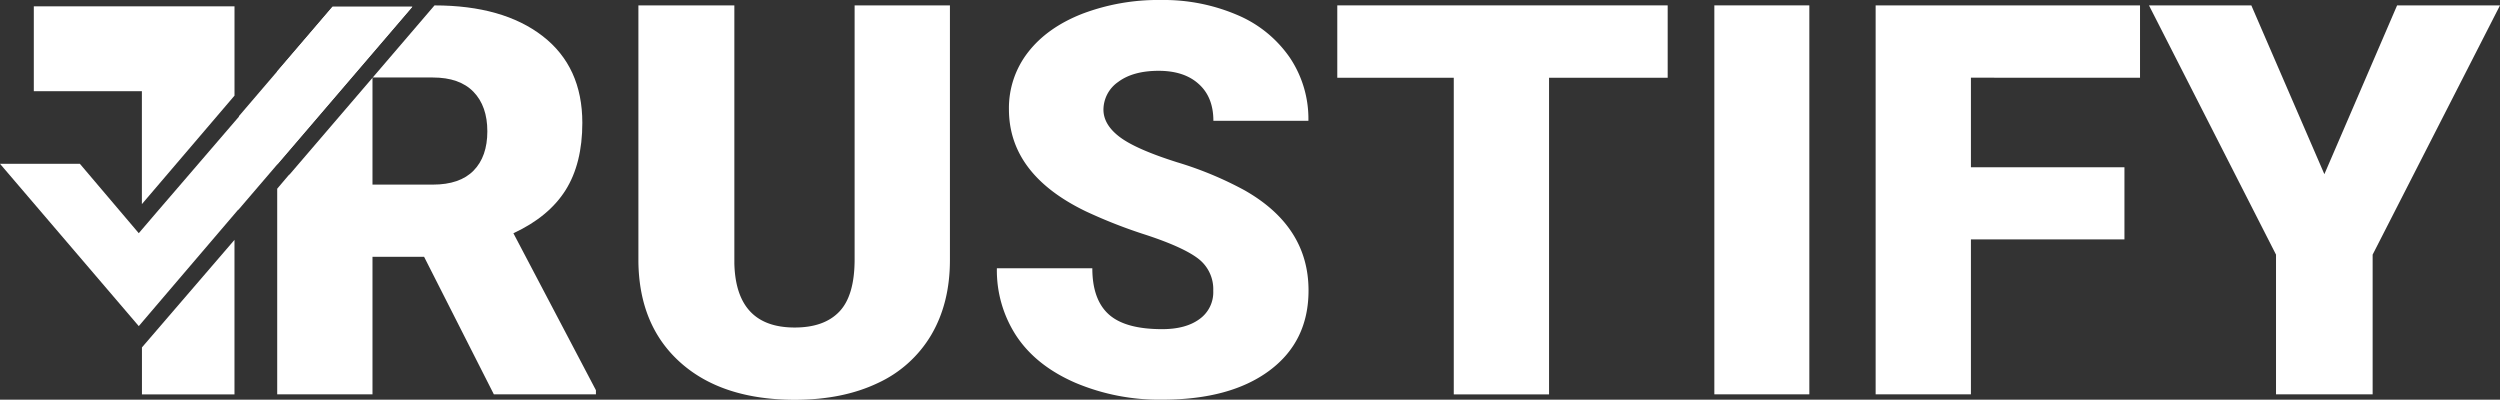
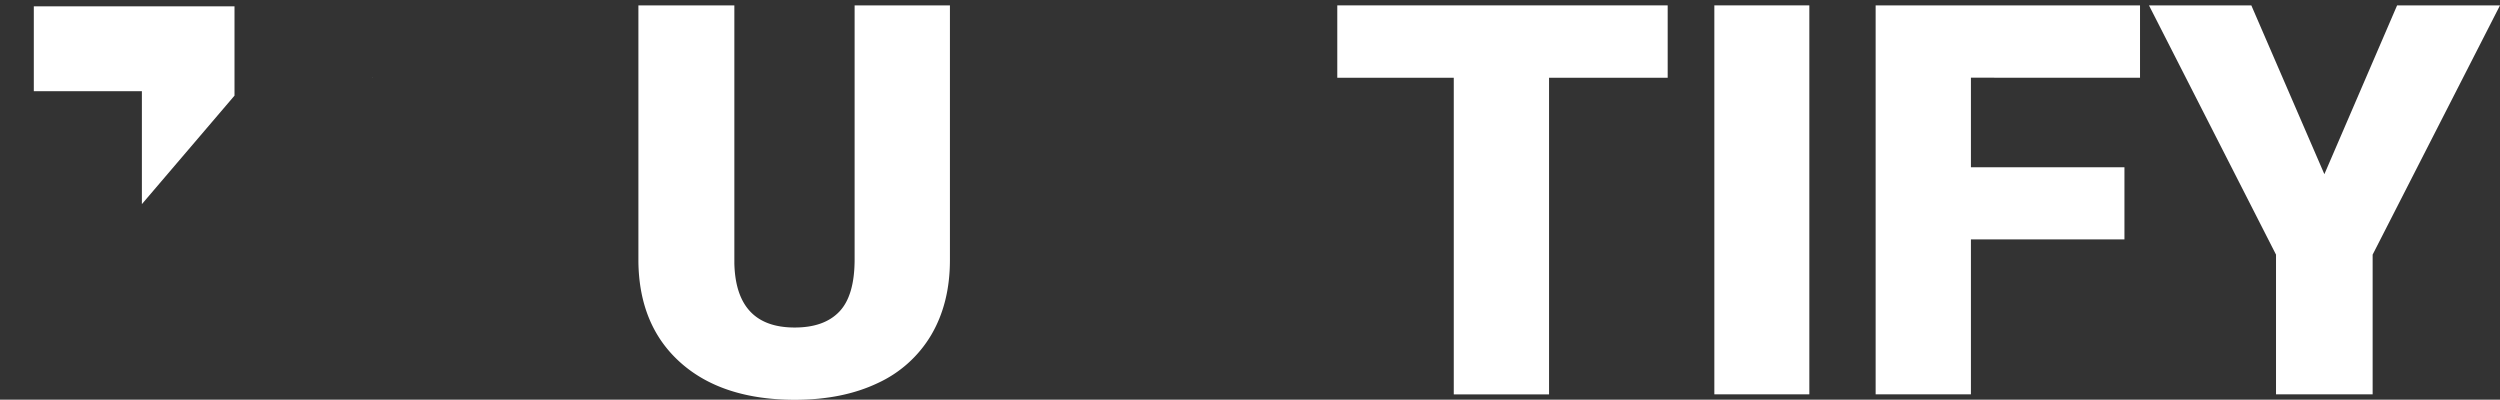
<svg xmlns="http://www.w3.org/2000/svg" viewBox="0 0 781.64 124.96">
  <rect x="0" y="0" width="781.64" height="124.96" fill="#333333" stroke="none" />
  <defs>
    <style>.cls-1{fill:#fff;}</style>
  </defs>
  <title>Element 3</title>
  <g id="Ebene_2" data-name="Ebene 2">
    <g id="Ebene_3" data-name="Ebene 3">
-       <polygon class="cls-1" points="73.31 75 73.31 123.32 44.38 123.32 44.38 108.62 73.31 75" />
      <polygon class="cls-1" points="73.32 1.97 73.32 29.9 44.36 63.82 44.36 28.52 10.57 28.52 10.57 1.97 73.32 1.97" />
-       <polygon class="cls-1" points="128.92 2.1 86.67 51.43 74.49 65.65 74.49 65.54 73.32 66.91 56.08 87.09 44.36 100.82 44.36 100.83 43.39 101.96 0 51.21 24.97 51.21 43.39 72.91 43.67 72.58 44.36 71.77 49.12 66.21 56.13 58.07 73.32 38.08 74.7 36.48 74.7 36.31 86.67 22.32 103.96 2.1 128.92 2.1" />
-       <path class="cls-1" d="M160.52,72.93q11.11-5.18,16.33-13.51t5.22-21q0-17.52-12.39-27.12T135.85,1.69L116.54,24.23h18.77q8.4,0,12.73,4.48t4.33,12.35q0,7.88-4.29,12.27t-12.77,4.39H116.46V24.33l-26,30.32v-.11l-1.17,1.37L86.67,59v64.28h29.79v-43h16.13l21.81,43h31.92V122ZM104,2.1,86.67,22.32V51.43L128.92,2.1Z" />
      <path class="cls-1" d="M267.2,1.68V81.11q0,11.28-4.75,16.29t-14,5q-18.34,0-18.85-20V1.68h-30V81.86q.26,20.06,13.24,31.58T248.45,125q14.94,0,25.88-5.18a37.67,37.67,0,0,0,16.81-15.07Q297,94.81,297,81.28V1.68Z" />
-       <path class="cls-1" d="M389.09,59.48a110.67,110.67,0,0,0-21-8.73q-12.82-4.05-17.91-7.85T345,34.42a10.59,10.59,0,0,1,4.62-8.81q4.63-3.46,12.61-3.47t12.52,4.09q4.62,4.1,4.62,11.53h29.71A34.32,34.32,0,0,0,403.26,18,37.67,37.67,0,0,0,386.84,4.68,58.43,58.43,0,0,0,363,0a66.79,66.79,0,0,0-24.62,4.31q-10.95,4.3-16.93,12a28.35,28.35,0,0,0-6,17.84q0,20.3,24,31.91a158.1,158.1,0,0,0,19,7.43q11.63,3.84,16.25,7.43a12,12,0,0,1,4.63,10A10.28,10.28,0,0,1,375,99.78q-4.29,3.14-11.67,3.13-11.55,0-16.68-4.63t-5.13-14.41H311.68a37.41,37.41,0,0,0,6.15,21.25q6.17,9.24,18.34,14.54a67.35,67.35,0,0,0,27.2,5.3q21.3,0,33.53-9.1T409.12,90.8Q409.12,70.83,389.09,59.48Z" />
-       <path class="cls-1" d="M418.11,1.68V24.31h36.42v99h29.79v-99h37.09V1.68Z" />
+       <path class="cls-1" d="M418.11,1.68V24.31h36.42v99h29.79v-99h37.09V1.68" />
      <path class="cls-1" d="M536,1.68V123.29h29.7V1.68Z" />
      <path class="cls-1" d="M669.09,24.31V1.68H586.43V123.29h29.79V74.85h48V52.29h-48v-28Z" />
      <path class="cls-1" d="M749.47,1.68,726.73,54.46,703.89,1.68h-32l39.72,77.93v43.68h30.21V79.61L781.64,1.68Z" />
      <polygon class="cls-1" points="116.46 24.23 116.54 24.23 116.46 24.33 116.46 24.23" />
    </g>
  </g>
</svg>